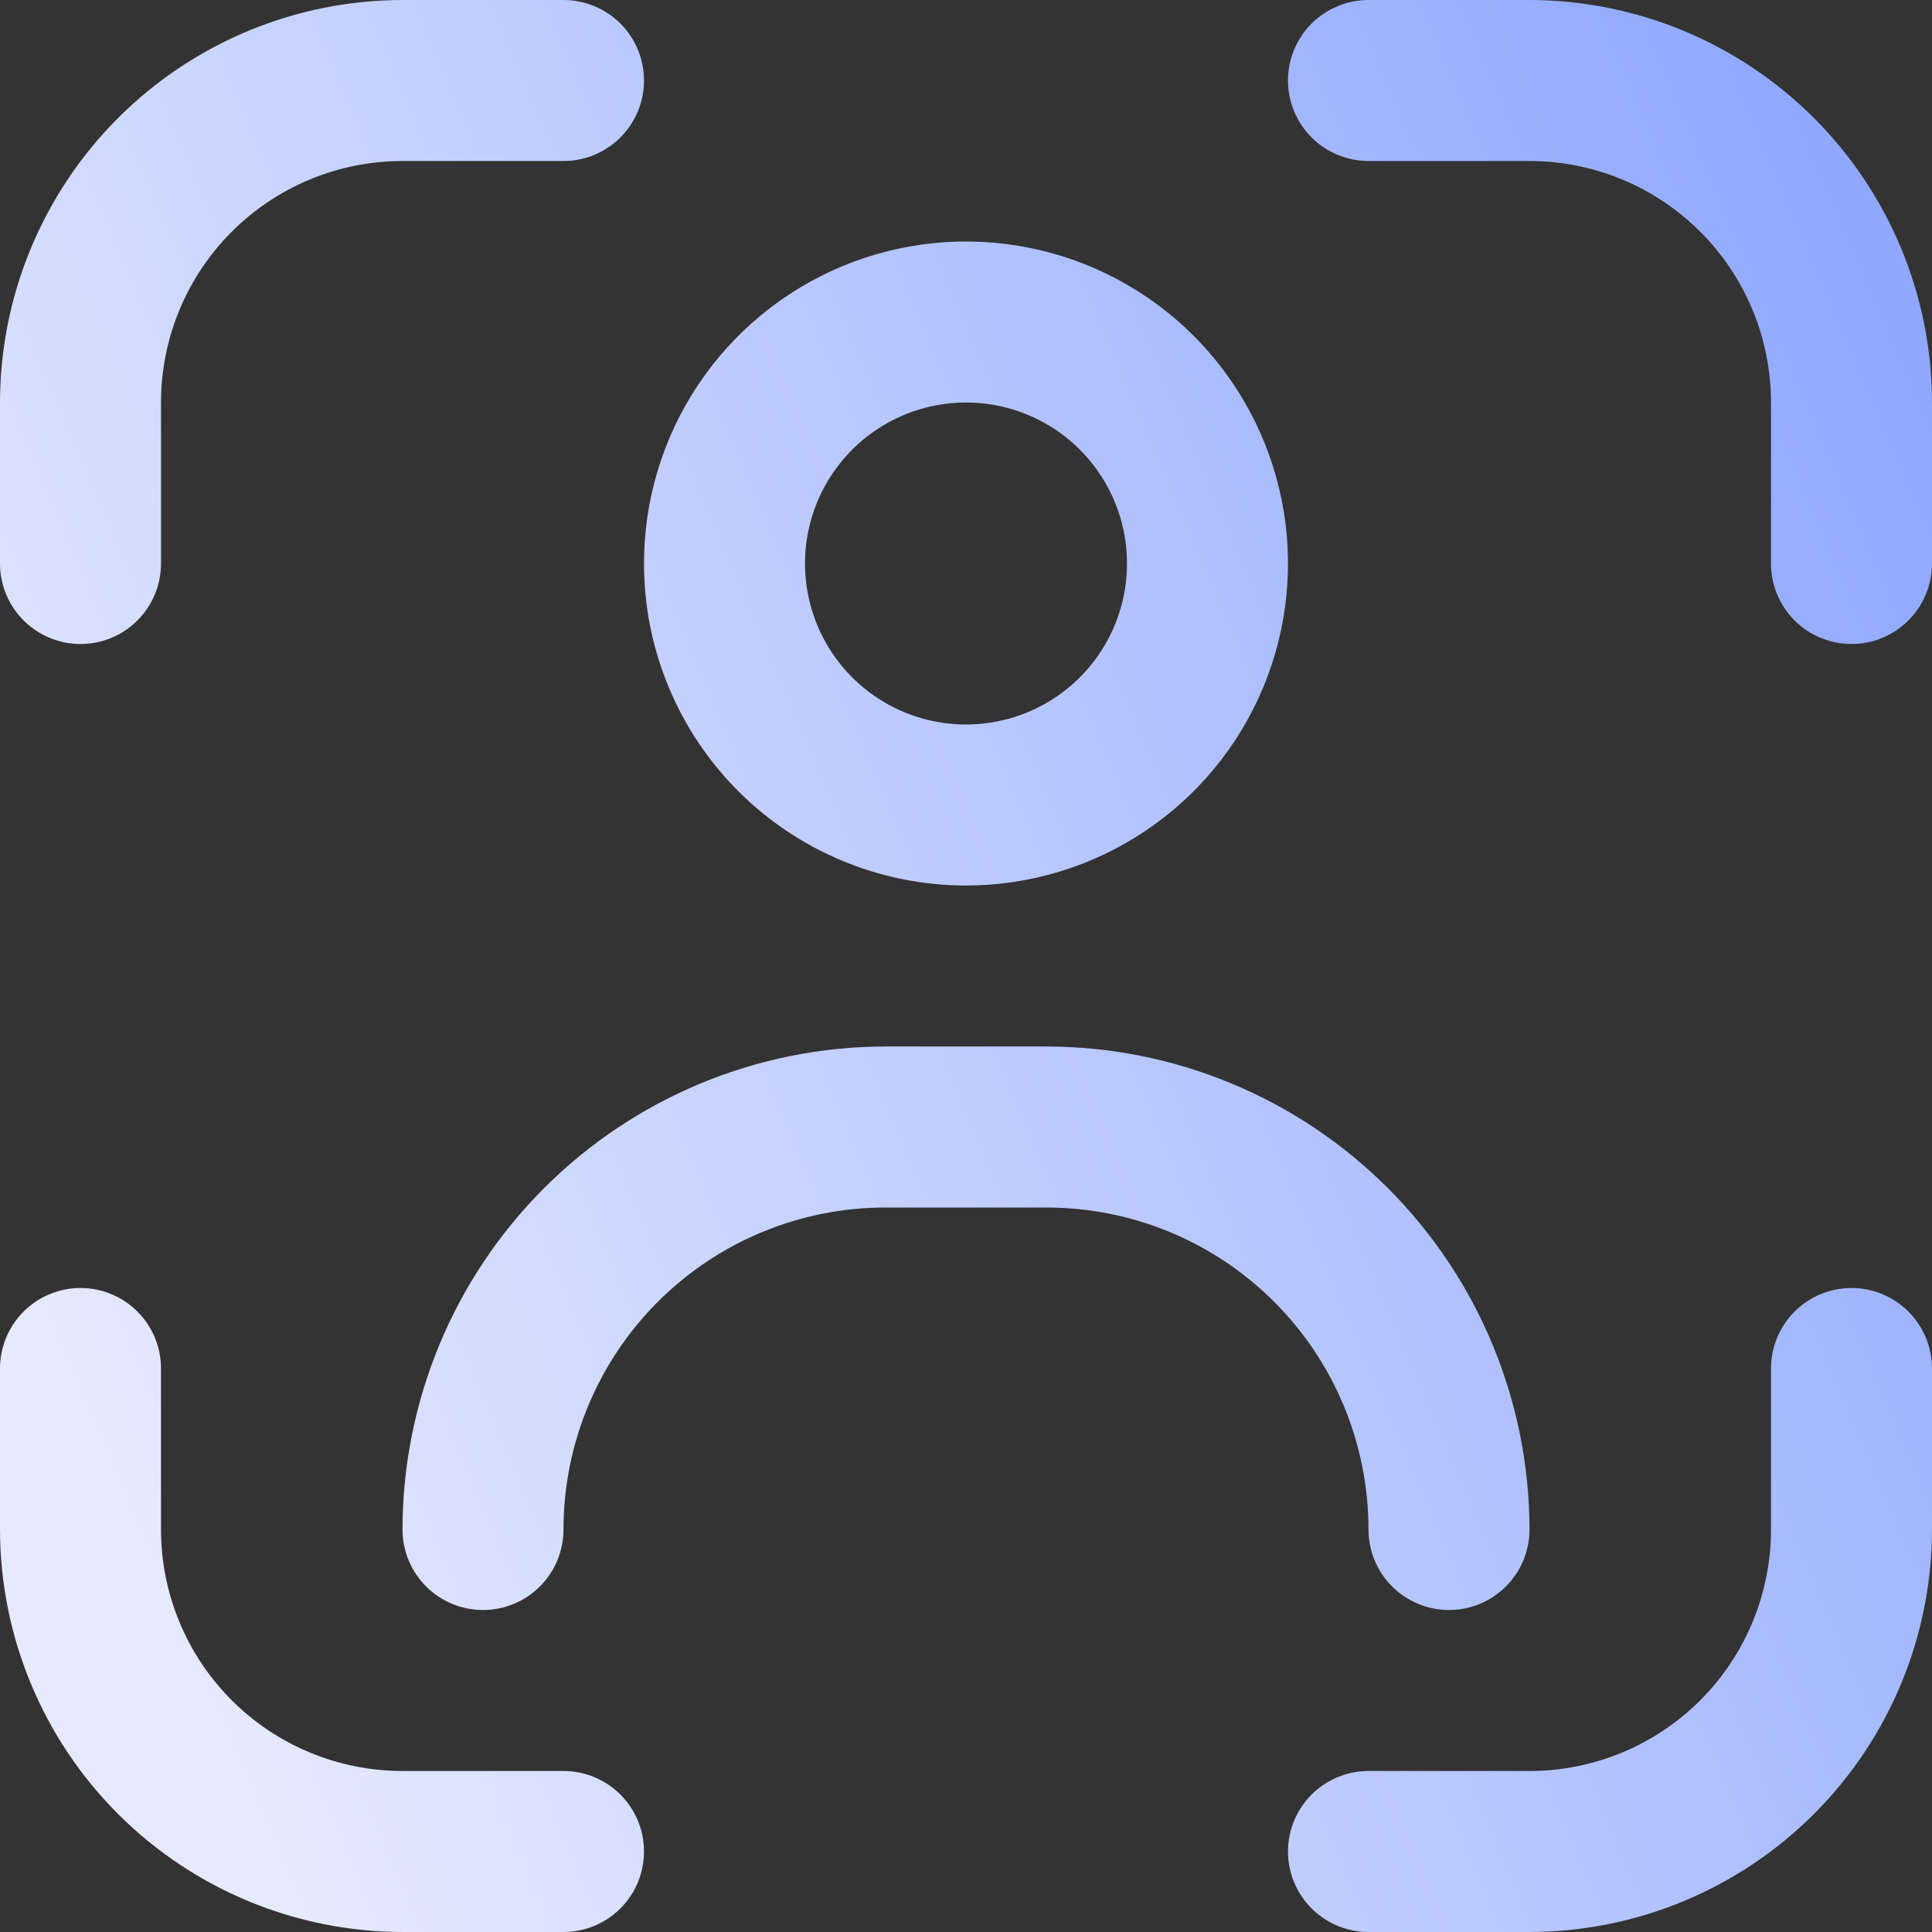
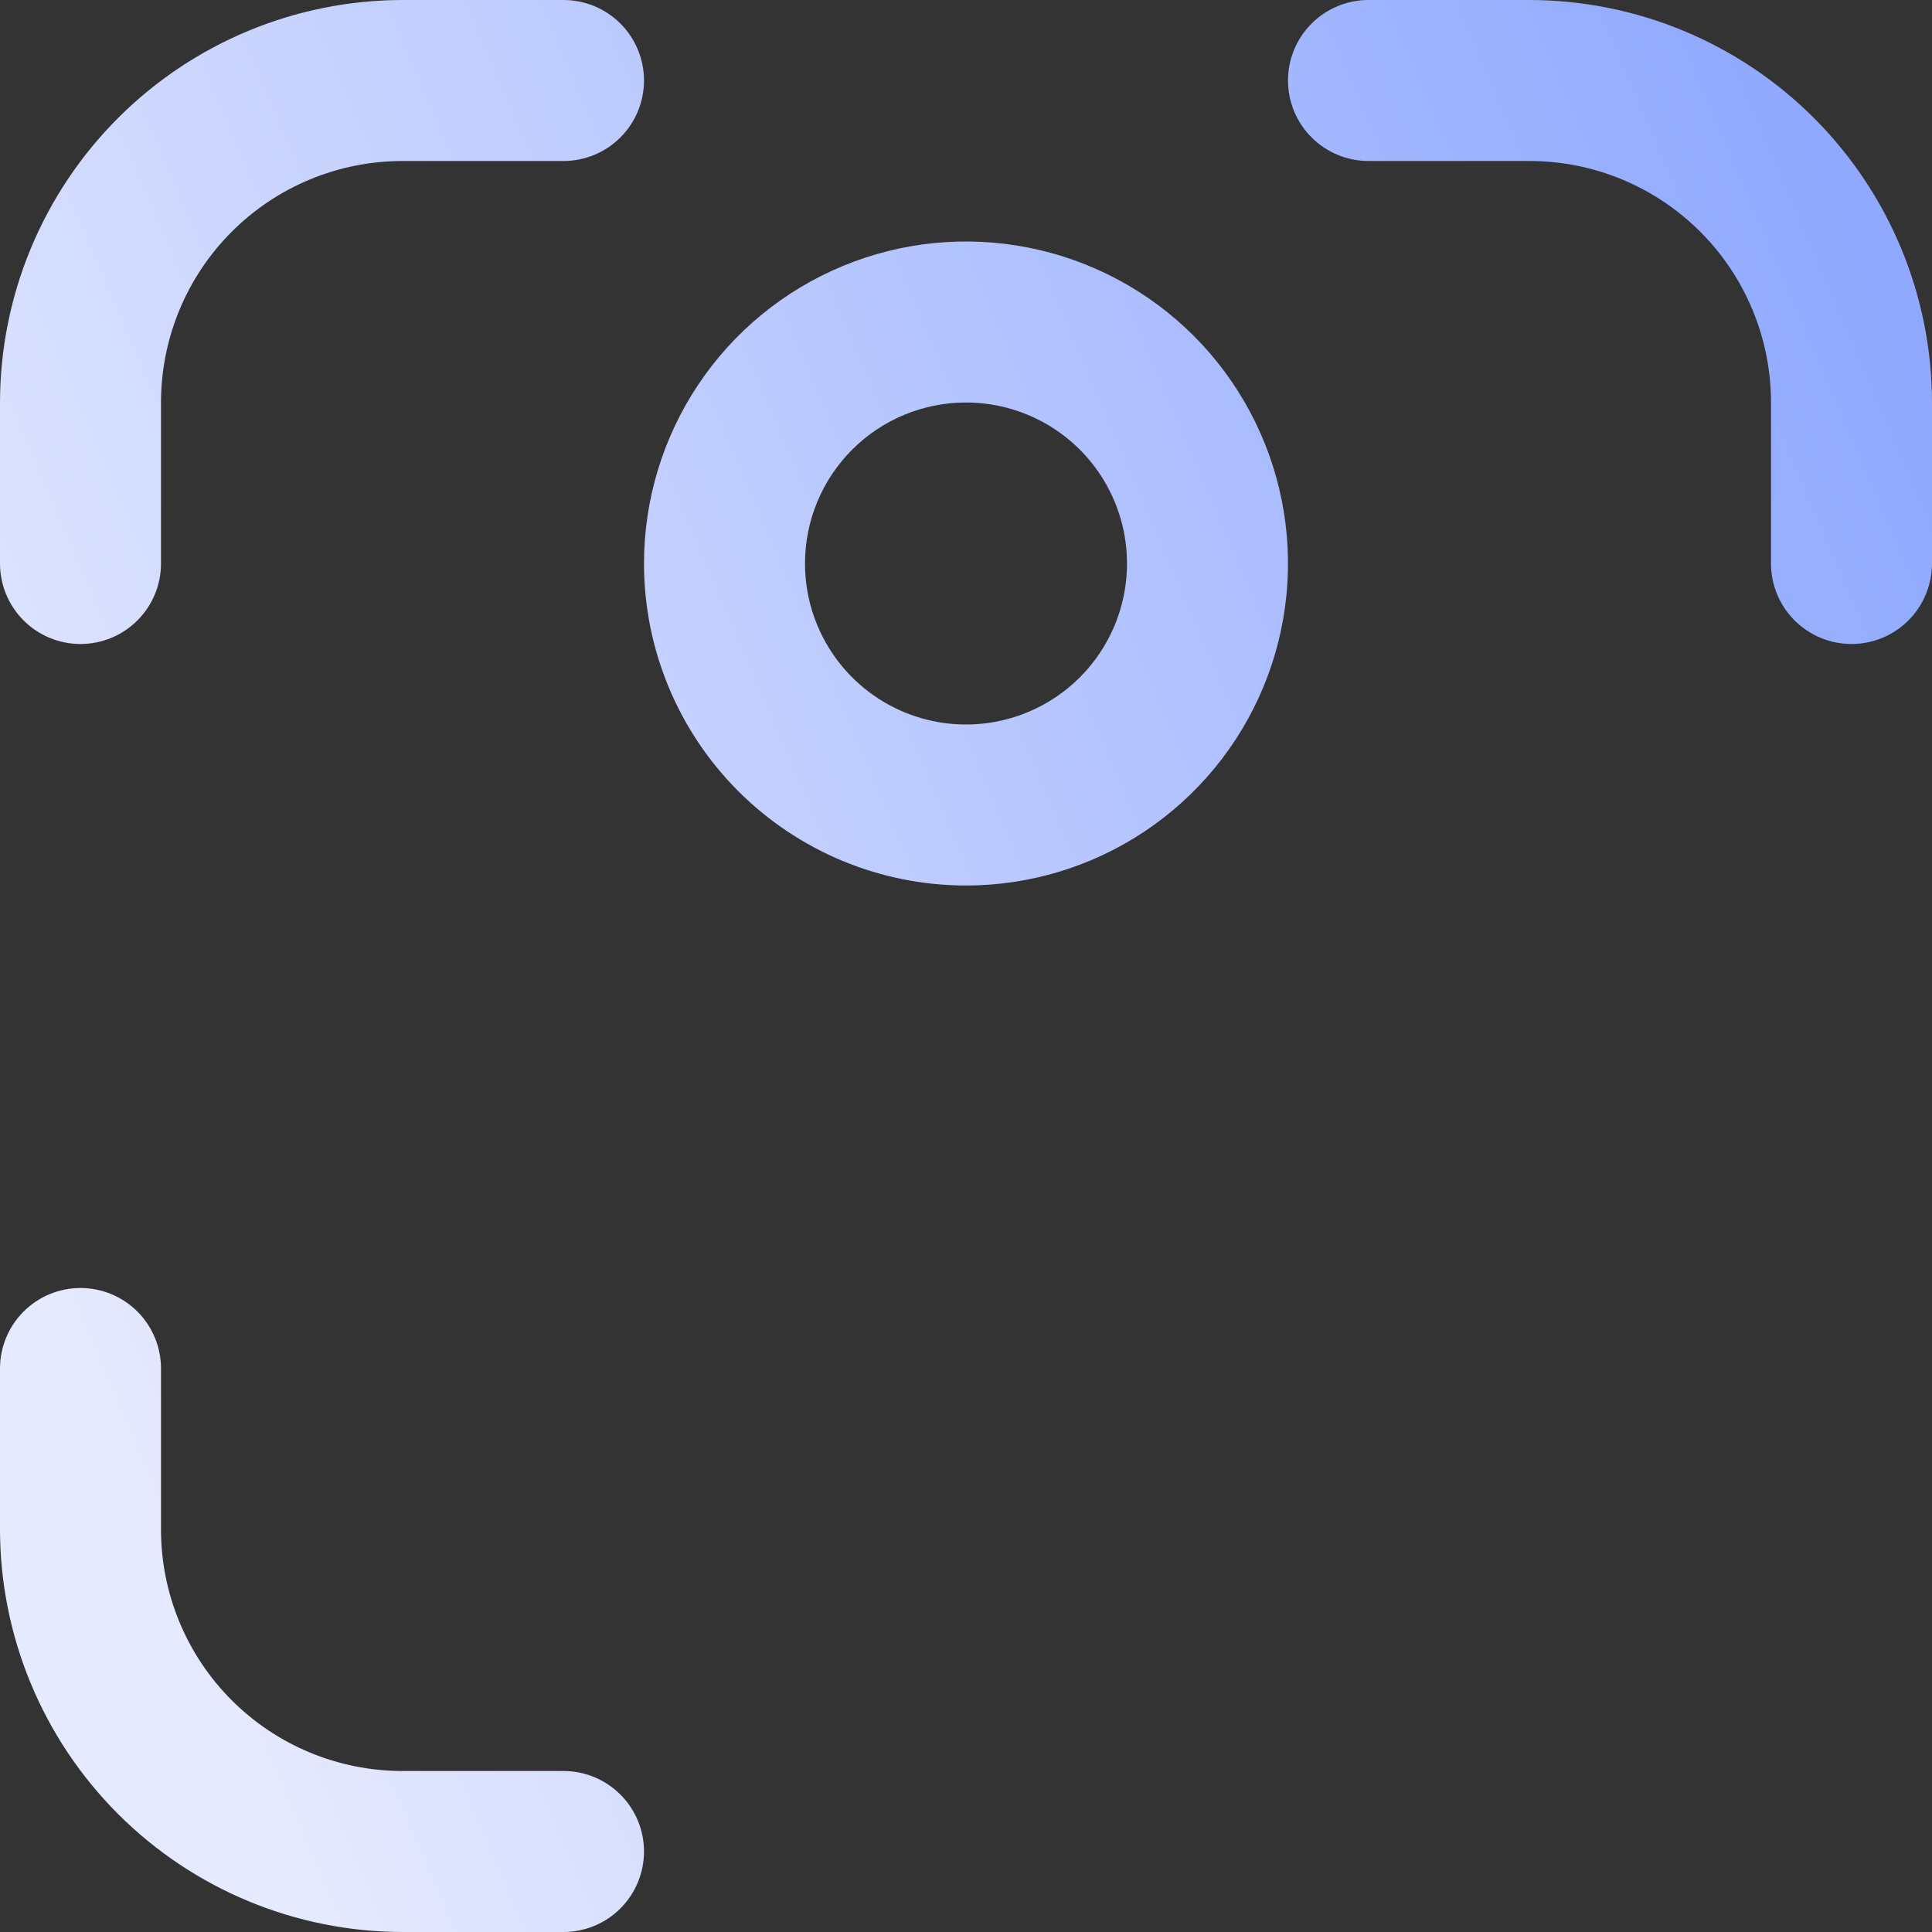
<svg xmlns="http://www.w3.org/2000/svg" width="512" height="512" viewBox="0 0 512 512" fill="none">
  <rect x="0" y="0" width="512" height="512" fill="#333333" stroke="none" />
-   <path d="M490.667 341.333C485.009 341.333 479.582 343.581 475.582 347.582C471.581 351.583 469.333 357.009 469.333 362.667V405.333C469.333 422.307 462.591 438.586 450.588 450.588C438.586 462.591 422.307 469.333 405.333 469.333H362.667C357.009 469.333 351.583 471.581 347.582 475.582C343.581 479.582 341.333 485.009 341.333 490.667C341.333 496.325 343.581 501.751 347.582 505.752C351.583 509.752 357.009 512 362.667 512H405.333C433.613 511.966 460.724 500.717 480.721 480.721C500.717 460.724 511.966 433.613 512 405.333V362.667C512 357.009 509.752 351.583 505.752 347.582C501.751 343.581 496.325 341.333 490.667 341.333Z" fill="url(#paint0_linear_2059_118)" />
  <path d="M21.333 170.667C26.991 170.667 32.417 168.419 36.418 164.418C40.419 160.417 42.667 154.991 42.667 149.333V106.667C42.667 89.693 49.41 73.414 61.412 61.412C73.414 49.41 89.693 42.667 106.667 42.667H149.333C154.991 42.667 160.417 40.419 164.418 36.418C168.419 32.417 170.667 26.991 170.667 21.333C170.667 15.675 168.419 10.249 164.418 6.248C160.417 2.248 154.991 7.62939e-06 149.333 7.62939e-06H106.667C78.387 0.034 51.276 11.283 31.279 31.279C11.283 51.276 0.034 78.387 7.62939e-06 106.667V149.333C7.62939e-06 154.991 2.248 160.417 6.248 164.418C10.249 168.419 15.675 170.667 21.333 170.667Z" fill="url(#paint1_linear_2059_118)" />
  <path d="M149.333 469.333H106.667C89.693 469.333 73.414 462.591 61.412 450.588C49.41 438.586 42.667 422.307 42.667 405.333V362.667C42.667 357.009 40.419 351.583 36.418 347.582C32.417 343.581 26.991 341.333 21.333 341.333C15.675 341.333 10.249 343.581 6.248 347.582C2.248 351.583 0 357.009 0 362.667V405.333C0.034 433.613 11.283 460.724 31.279 480.721C51.276 500.717 78.387 511.966 106.667 512H149.333C154.991 512 160.417 509.752 164.418 505.752C168.419 501.751 170.667 496.325 170.667 490.667C170.667 485.009 168.419 479.582 164.418 475.582C160.417 471.581 154.991 469.333 149.333 469.333Z" fill="url(#paint2_linear_2059_118)" />
  <path d="M405.333 0H362.667C357.009 0 351.583 2.248 347.582 6.248C343.581 10.249 341.333 15.675 341.333 21.333C341.333 26.991 343.581 32.417 347.582 36.418C351.583 40.419 357.009 42.667 362.667 42.667H405.333C422.307 42.667 438.586 49.41 450.588 61.412C462.591 73.414 469.333 89.693 469.333 106.667V149.333C469.333 154.991 471.581 160.417 475.582 164.418C479.582 168.419 485.009 170.667 490.667 170.667C496.325 170.667 501.751 168.419 505.752 164.418C509.752 160.417 512 154.991 512 149.333V106.667C511.966 78.387 500.717 51.276 480.721 31.279C460.724 11.283 433.613 0.034 405.333 0Z" fill="url(#paint3_linear_2059_118)" />
  <path d="M256 234.667C272.877 234.667 289.376 229.662 303.409 220.285C317.442 210.909 328.379 197.582 334.838 181.989C341.296 166.396 342.986 149.239 339.694 132.686C336.401 116.133 328.274 100.928 316.34 88.994C304.406 77.059 289.201 68.932 272.648 65.64C256.095 62.347 238.937 64.037 223.344 70.496C207.752 76.954 194.424 87.892 185.048 101.925C175.671 115.958 170.667 132.456 170.667 149.333C170.667 171.965 179.657 193.67 195.66 209.673C211.663 225.676 233.368 234.667 256 234.667ZM256 106.667C264.439 106.667 272.688 109.169 279.704 113.857C286.721 118.546 292.19 125.209 295.419 133.006C298.648 140.802 299.493 149.381 297.847 157.657C296.201 165.934 292.137 173.536 286.17 179.503C280.203 185.47 272.6 189.534 264.324 191.18C256.047 192.826 247.468 191.982 239.672 188.752C231.876 185.523 225.212 180.054 220.524 173.038C215.836 166.021 213.333 157.772 213.333 149.333C213.333 138.017 217.829 127.165 225.83 119.163C233.832 111.162 244.684 106.667 256 106.667Z" fill="url(#paint4_linear_2059_118)" />
-   <path d="M384 426.667C389.658 426.667 395.084 424.419 399.085 420.418C403.086 416.418 405.333 410.991 405.333 405.333C405.299 371.396 391.803 338.858 367.806 314.861C343.808 290.864 311.271 277.367 277.333 277.333H234.667C200.729 277.367 168.192 290.864 144.194 314.861C120.197 338.858 106.701 371.396 106.667 405.333C106.667 410.991 108.914 416.418 112.915 420.418C116.916 424.419 122.342 426.667 128 426.667C133.658 426.667 139.084 424.419 143.085 420.418C147.086 416.418 149.333 410.991 149.333 405.333C149.333 382.702 158.324 360.997 174.327 344.994C190.33 328.99 212.035 320 234.667 320H277.333C299.965 320 321.67 328.99 337.673 344.994C353.676 360.997 362.667 382.702 362.667 405.333C362.667 410.991 364.914 416.418 368.915 420.418C372.916 424.419 378.342 426.667 384 426.667Z" fill="url(#paint5_linear_2059_118)" />
  <defs>
    <linearGradient id="paint0_linear_2059_118" x1="1.07434e-05" y1="329.143" x2="512" y2="109.714" gradientUnits="userSpaceOnUse">
      <stop stop-color="#E6EAFE" />
      <stop offset="1" stop-color="#90A9FE" />
    </linearGradient>
    <linearGradient id="paint1_linear_2059_118" x1="1.07434e-05" y1="329.143" x2="512" y2="109.714" gradientUnits="userSpaceOnUse">
      <stop stop-color="#E6EAFE" />
      <stop offset="1" stop-color="#90A9FE" />
    </linearGradient>
    <linearGradient id="paint2_linear_2059_118" x1="1.07434e-05" y1="329.143" x2="512" y2="109.714" gradientUnits="userSpaceOnUse">
      <stop stop-color="#E6EAFE" />
      <stop offset="1" stop-color="#90A9FE" />
    </linearGradient>
    <linearGradient id="paint3_linear_2059_118" x1="1.07434e-05" y1="329.143" x2="512" y2="109.714" gradientUnits="userSpaceOnUse">
      <stop stop-color="#E6EAFE" />
      <stop offset="1" stop-color="#90A9FE" />
    </linearGradient>
    <linearGradient id="paint4_linear_2059_118" x1="1.07434e-05" y1="329.143" x2="512" y2="109.714" gradientUnits="userSpaceOnUse">
      <stop stop-color="#E6EAFE" />
      <stop offset="1" stop-color="#90A9FE" />
    </linearGradient>
    <linearGradient id="paint5_linear_2059_118" x1="1.07434e-05" y1="329.143" x2="512" y2="109.714" gradientUnits="userSpaceOnUse">
      <stop stop-color="#E6EAFE" />
      <stop offset="1" stop-color="#90A9FE" />
    </linearGradient>
  </defs>
</svg>